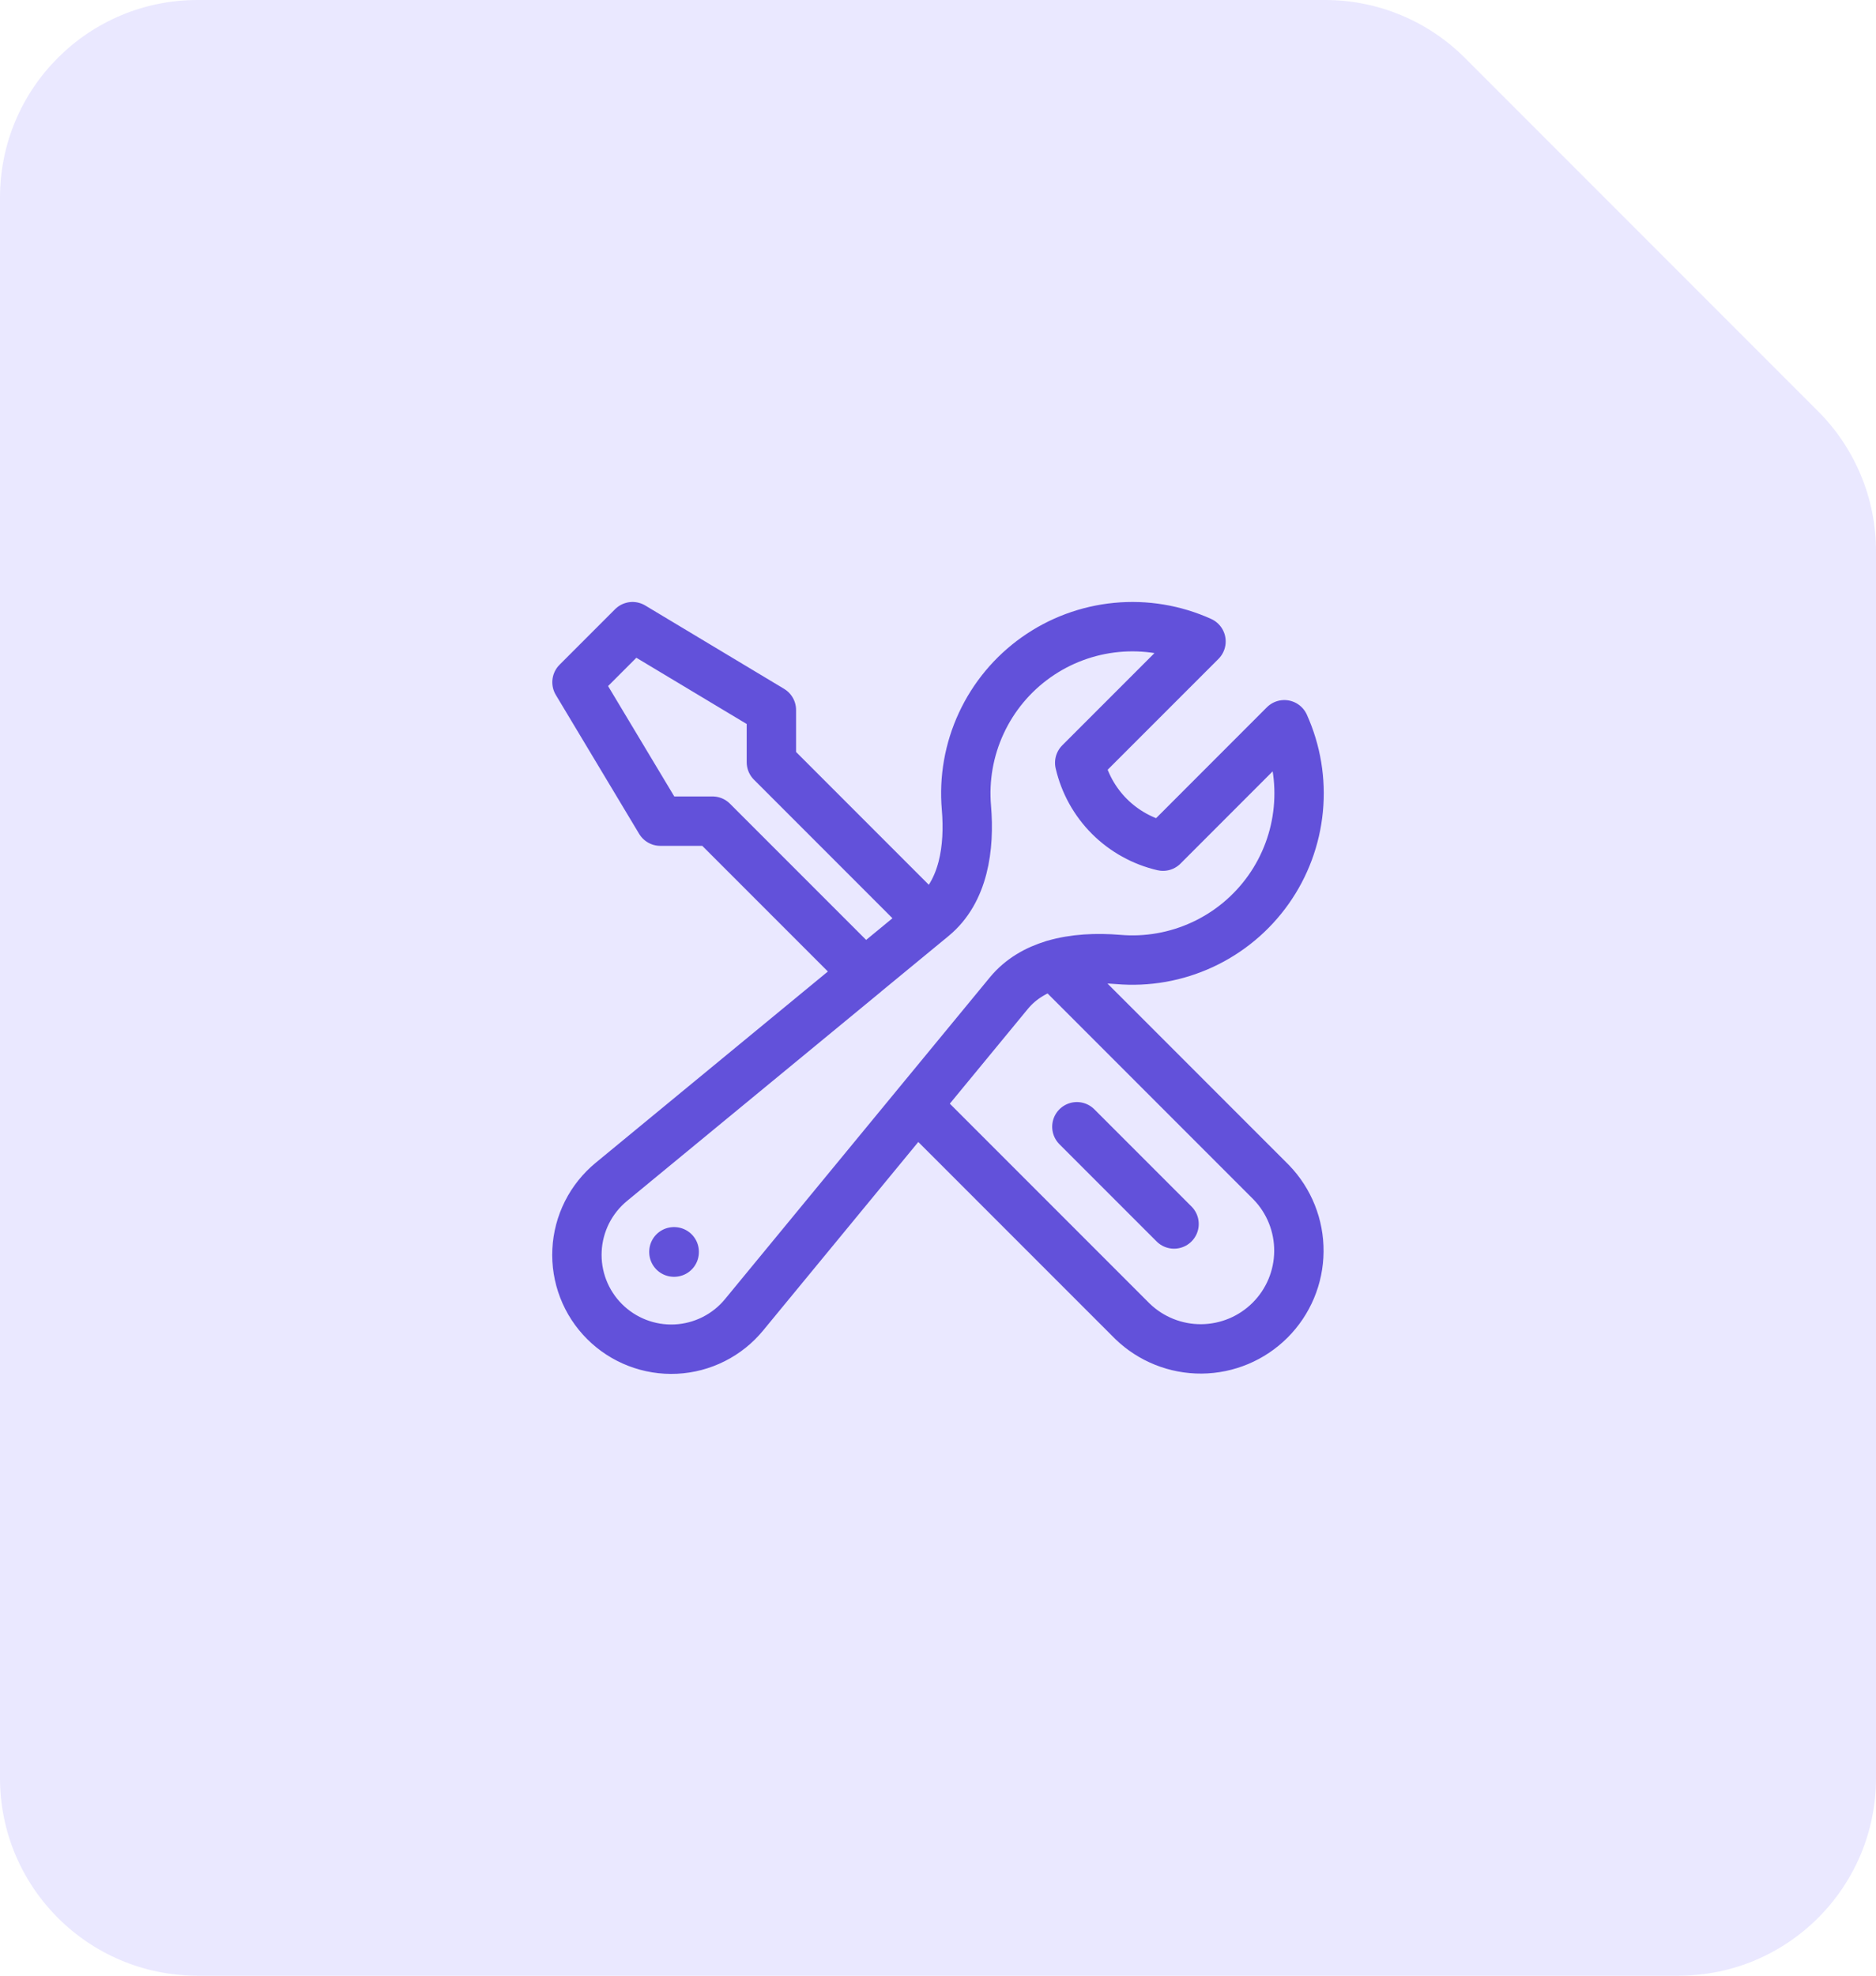
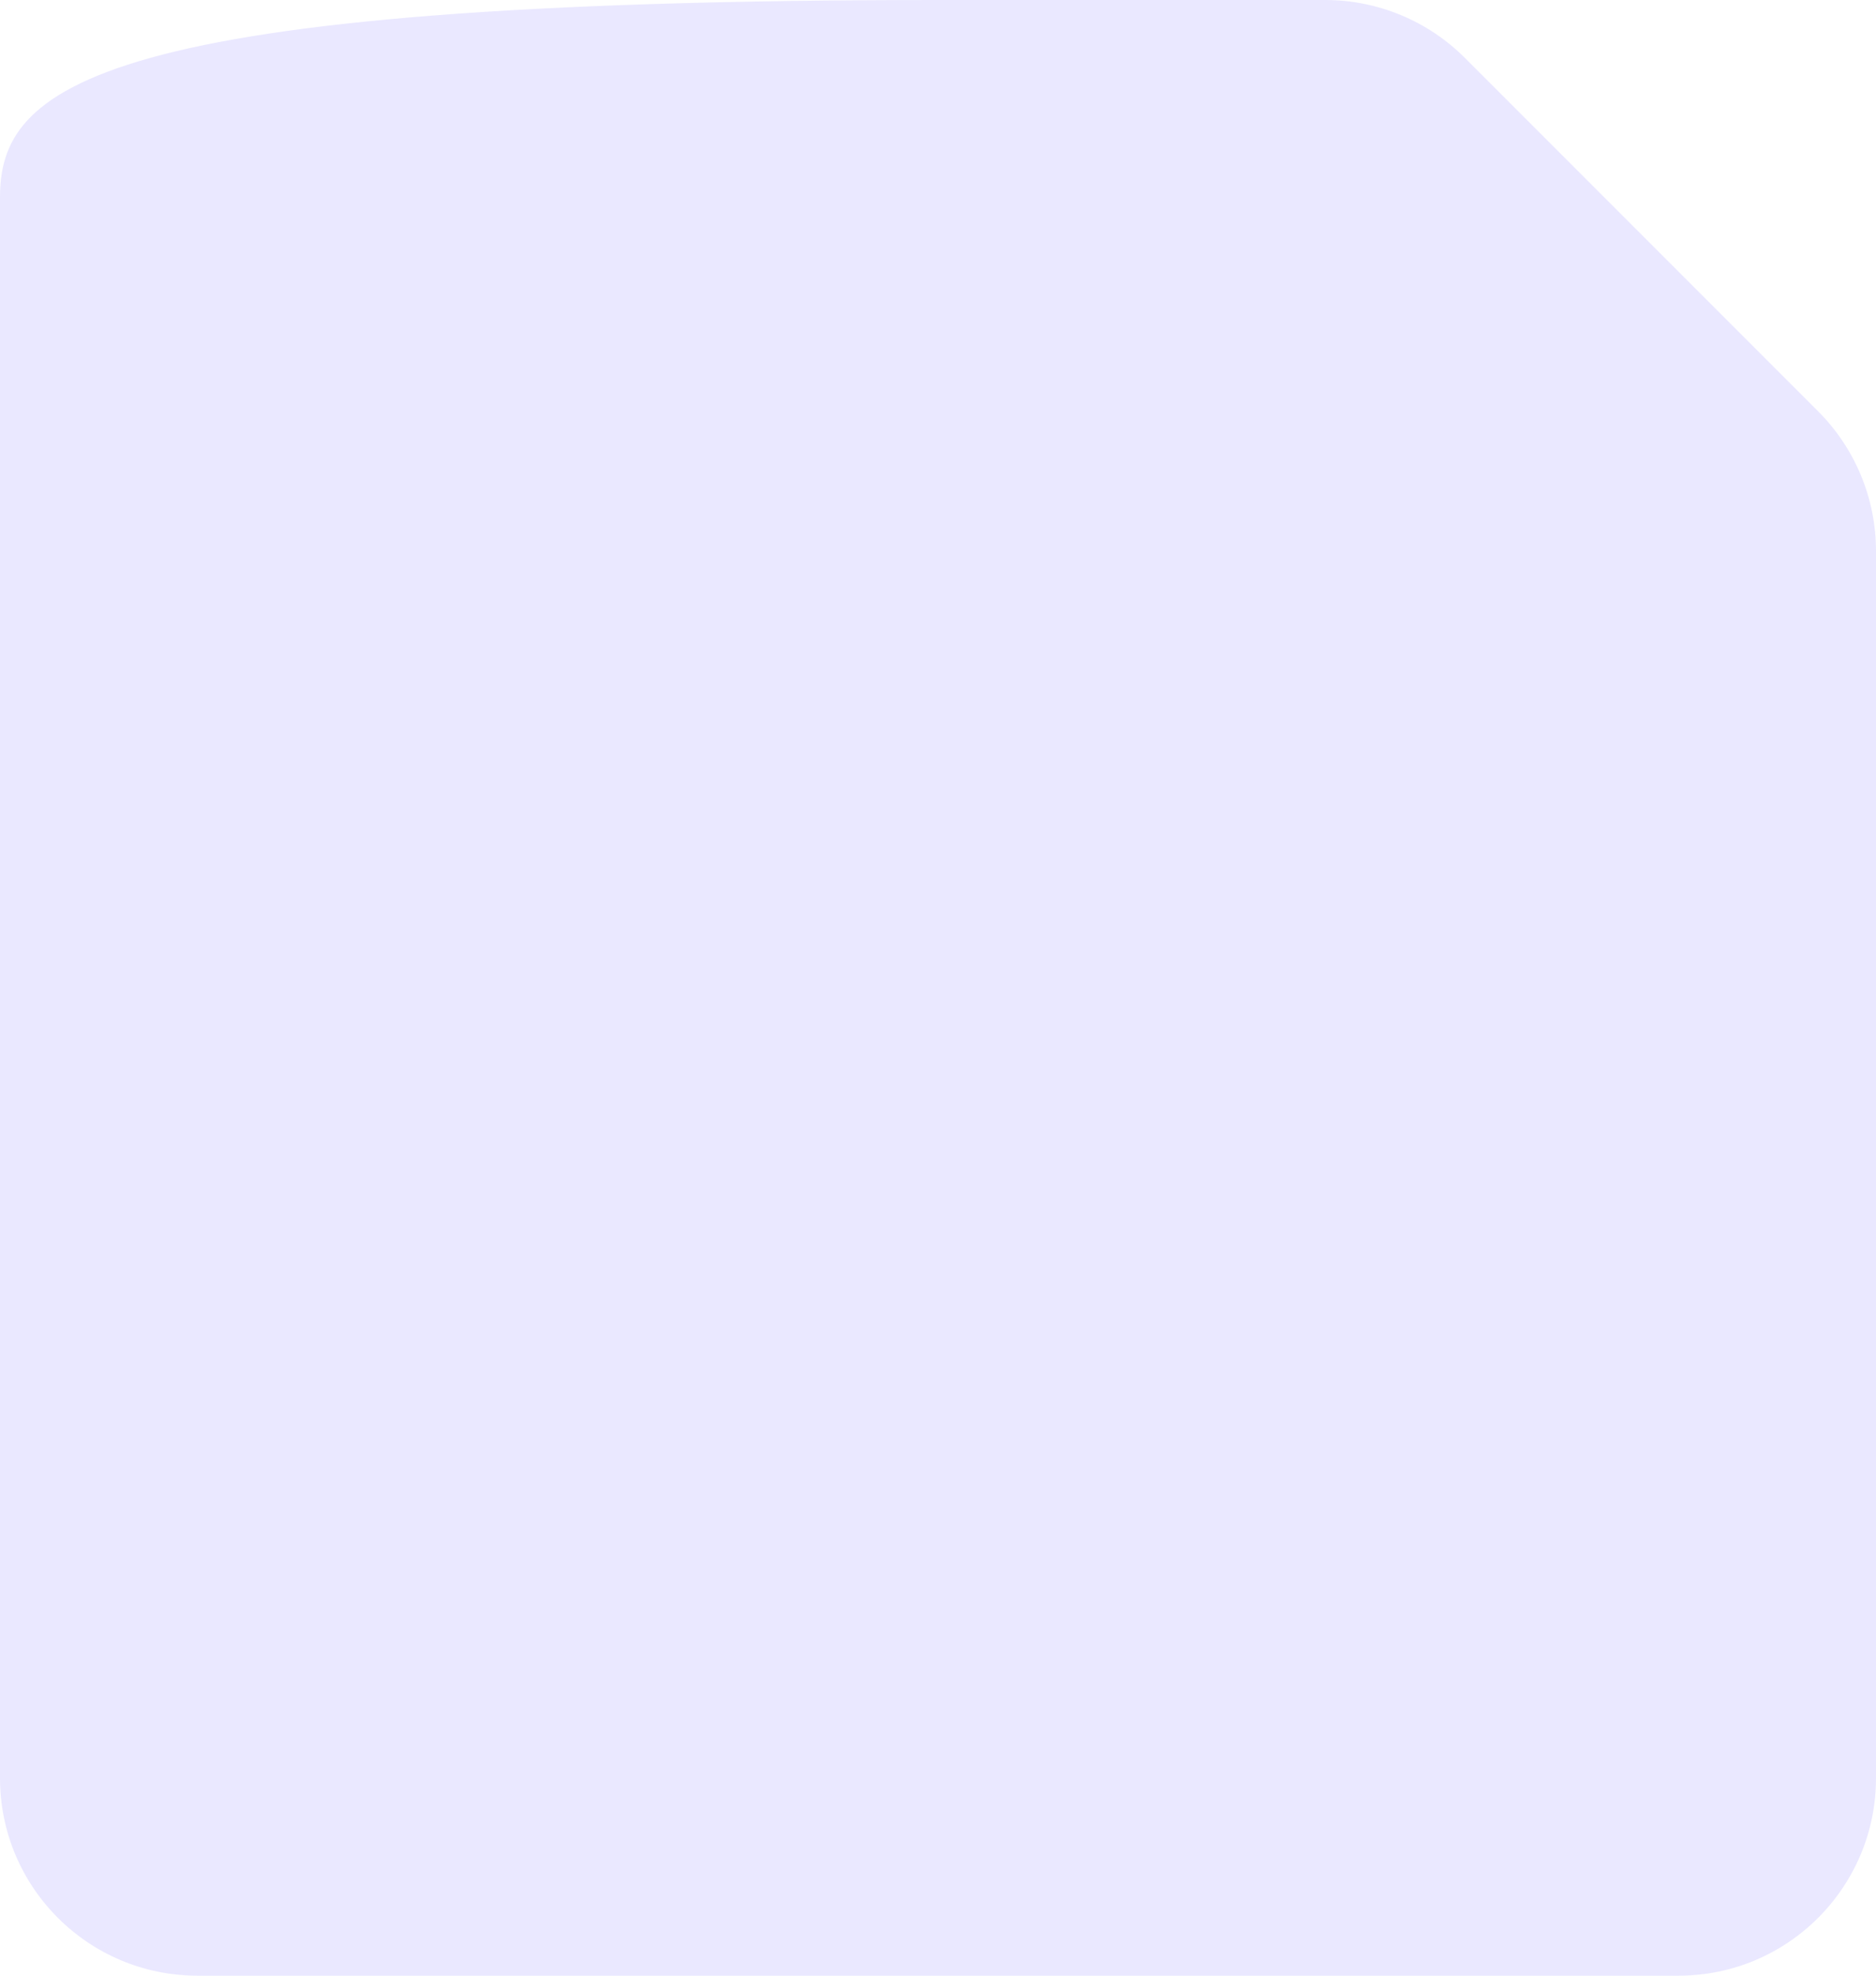
<svg xmlns="http://www.w3.org/2000/svg" width="76" height="80" viewBox="0 0 76 80" fill="none">
-   <path d="M0 72C0 76.418 3.582 80 8 80H68C72.418 80 76 76.418 76 72V42V22.314C76 20.192 75.157 18.157 73.657 16.657L66.5 9.5L59.343 2.343C57.843 0.843 55.808 0 53.686 0H38H8C3.582 0 0 3.582 0 8V72Z" fill="#EAE8FF" />
-   <path d="M37.13 44.755L45.876 53.5C46.626 54.226 47.631 54.628 48.675 54.62C49.718 54.611 50.717 54.193 51.455 53.455C52.193 52.717 52.612 51.718 52.62 50.674C52.629 49.63 52.227 48.625 51.501 47.875L42.685 39.059M37.13 44.755L40.874 40.21C41.35 39.634 41.984 39.271 42.687 39.061C43.511 38.815 44.431 38.779 45.301 38.851C46.474 38.952 47.652 38.744 48.72 38.248C49.788 37.753 50.707 36.987 51.388 36.026C52.068 35.066 52.485 33.944 52.597 32.772C52.71 31.6 52.514 30.42 52.03 29.347L47.116 34.263C46.294 34.072 45.542 33.655 44.945 33.059C44.348 32.462 43.931 31.71 43.741 30.887L48.655 25.974C47.582 25.489 46.401 25.293 45.23 25.406C44.058 25.519 42.936 25.936 41.976 26.616C41.015 27.296 40.249 28.216 39.754 29.283C39.258 30.351 39.05 31.53 39.151 32.703C39.288 34.316 39.044 36.099 37.795 37.127L37.642 37.255M37.13 44.755L30.148 53.234C29.81 53.647 29.389 53.984 28.912 54.224C28.435 54.464 27.914 54.602 27.381 54.628C26.848 54.654 26.316 54.568 25.818 54.376C25.32 54.184 24.868 53.89 24.491 53.513C24.113 53.136 23.819 52.684 23.627 52.186C23.435 51.688 23.349 51.155 23.376 50.623C23.402 50.09 23.54 49.568 23.779 49.092C24.019 48.615 24.357 48.194 24.769 47.855L35.025 39.41L28.864 33.25H26.75L23.375 27.625L25.625 25.375L31.25 28.75V30.863L37.641 37.254L35.023 39.409M47.563 49.562L43.626 45.625M27.301 50.688H27.313V50.7H27.301V50.688Z" stroke="#6251DA" stroke-width="2" stroke-linecap="round" stroke-linejoin="round" />
+   <path d="M0 72C0 76.418 3.582 80 8 80H68C72.418 80 76 76.418 76 72V42V22.314C76 20.192 75.157 18.157 73.657 16.657L66.5 9.5L59.343 2.343C57.843 0.843 55.808 0 53.686 0H38C3.582 0 0 3.582 0 8V72Z" fill="#EAE8FF" />
</svg>